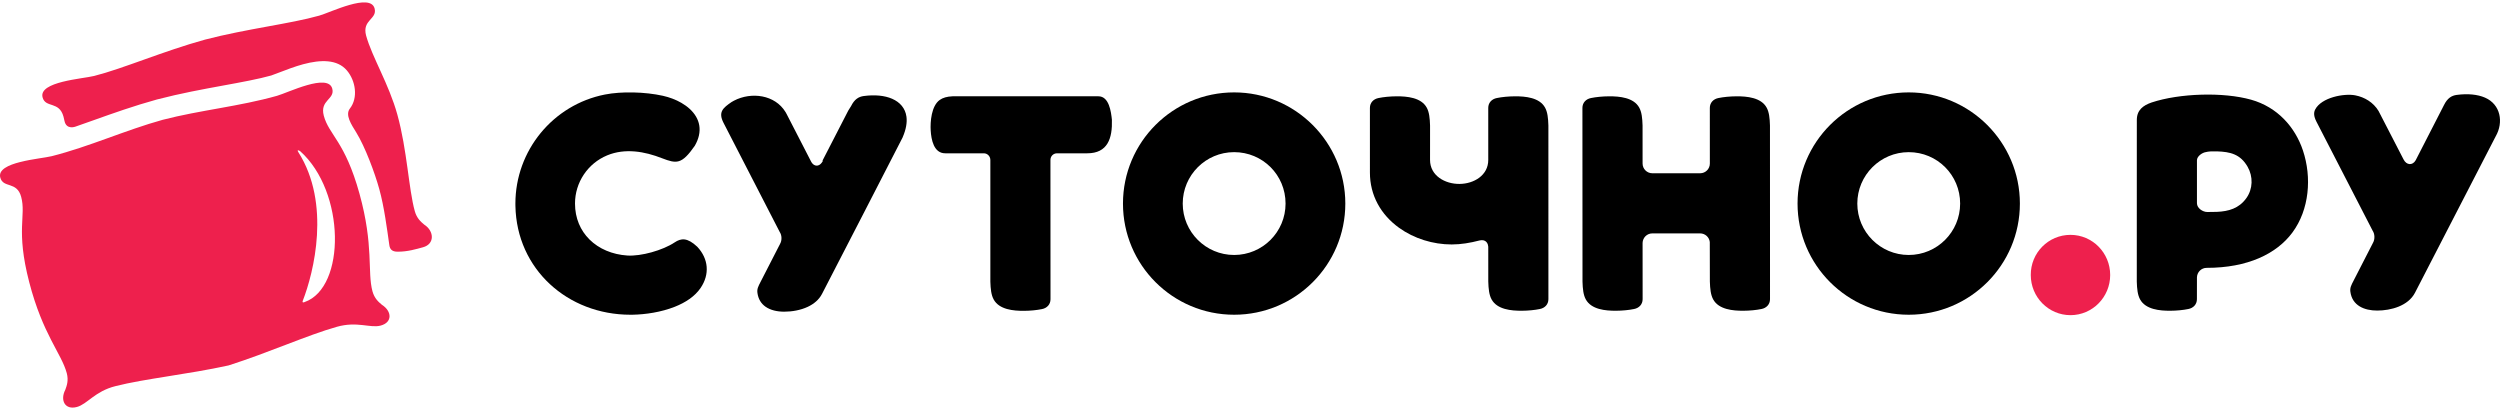
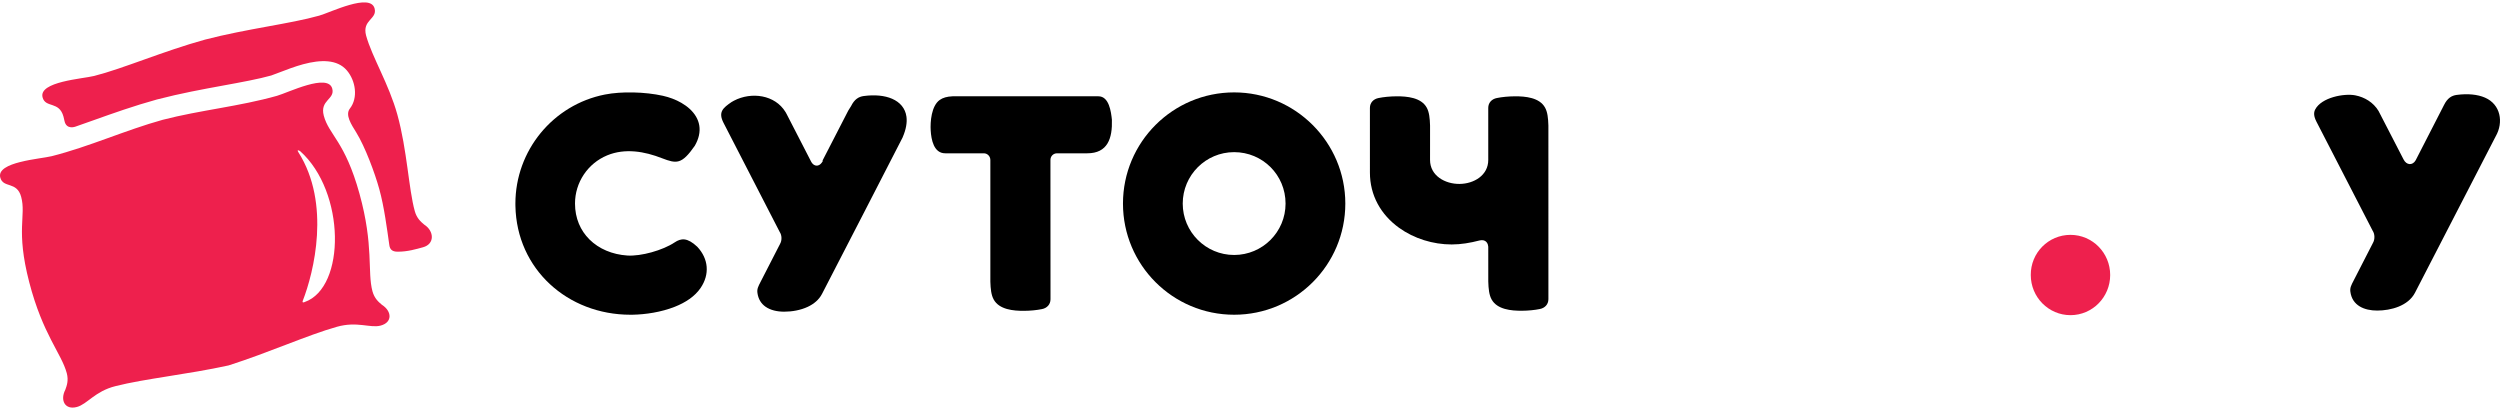
<svg xmlns="http://www.w3.org/2000/svg" width="250" height="41" viewBox="0 0 2934 476" fill="none">
  <g clip-path="url(#clip0_405_9)">
    <path d="M2476.51 320.164C2476.51 294.102 2455.62 273.042 2429.92 273.042C2404.03 273.042 2383.14 294.102 2383.32 320.164C2383.32 346.225 2404.22 367.286 2429.92 367.286C2455.62 367.286 2476.51 346.225 2476.51 320.164Z" fill="#EE204D" />
    <path fill-rule="evenodd" clip-rule="evenodd" d="M75.673 139.336C75.323 137.606 74.923 135.926 74.503 134.285C69.493 115.755 53.392 124.475 49.972 111.714C45.002 93.174 97.314 89.894 110.445 86.553C144.516 77.943 191.509 57.462 240.601 43.901C289.913 31.091 340.825 25.341 374.657 15.76C387.677 12.09 434.639 -11.231 439.609 7.31C443.02 20.07 424.729 20.57 429.649 39.131C436.689 64.552 456.45 96.104 466.341 131.945C477.821 173.377 479.551 219.089 486.802 245.24C489.132 253.611 493.892 257.721 497.912 261.061C509.573 268.501 510.493 283.842 496.352 287.632C488.842 289.642 478.351 292.932 466.341 292.792C460.07 292.722 457.59 289.932 456.91 285.062C454.21 266.151 450.9 240.11 445.12 219.289C439.91 200.418 428.499 169.717 418.079 152.836C412.338 143.536 404.798 132.285 410.628 124.815C420.609 112.044 417.289 92.014 407.098 80.083C395.828 66.853 376.387 67.282 355.836 72.793C346.245 75.363 335.885 79.353 327.575 82.543C323.114 84.263 319.364 85.713 318.294 86.013C303.723 90.133 283.403 93.864 261.202 97.924C237.641 102.244 211.969 106.954 184.628 114.055L184.438 114.095C157.197 121.625 132.616 130.385 110.055 138.426C102.685 141.056 95.534 143.606 88.724 145.966C88.724 145.966 77.974 150.276 75.673 139.336ZM268.192 426.288C219.75 436.899 169.868 441.819 135.466 450.589C111.365 456.62 102.405 471.78 90.224 475.051C76.083 478.841 70.313 467.01 76.683 454.74C78.484 449.829 80.574 443.899 78.403 435.479C72.153 412.118 50.282 390.237 34.282 328.524C18.291 266.821 30.901 251.021 24.841 228.41C19.831 209.869 3.75 218.589 0.33 205.829C-4.64 187.278 47.672 184.008 60.773 180.678C105.035 169.457 146.897 150.236 190.949 138.016C235.21 126.575 281.082 122.285 325.014 109.874C338.035 106.194 384.967 82.883 389.937 101.424C393.357 114.185 375.077 114.685 380.007 133.245C386.067 155.856 404.888 163.227 421.879 224.669C438.889 286.112 430.889 315.994 437.149 339.355C439.48 347.725 444.26 351.825 448.27 355.165C459.93 362.616 460.84 375.746 446.71 379.526C434.519 382.796 419.179 374.146 395.298 380.966C361.106 390.567 315.454 411.258 268.192 426.288ZM350.216 176.137C388.457 236.41 368.316 317.144 355.336 350.395C355.036 351.175 354.436 353.235 357.666 351.835C405.878 334.764 405.618 222.459 352.206 174.757C352.206 174.757 347.505 171.857 350.216 176.137Z" fill="#EE204D" />
-     <path fill-rule="evenodd" clip-rule="evenodd" d="M2109.6 236.32C2109.6 164.247 2168.01 105.844 2240.08 105.844C2311.95 105.844 2370.54 164.447 2370.54 236.32C2370.54 308.383 2312.14 366.786 2240.08 366.786C2168.02 366.786 2109.6 308.383 2109.6 236.32ZM2240.08 296.653C2273.38 296.653 2300.42 269.621 2300.42 236.32C2300.42 202.829 2273.57 175.977 2240.08 175.977C2206.77 175.977 2179.74 203.009 2179.74 236.32C2179.74 269.611 2206.77 296.653 2240.08 296.653Z" fill="black" />
-     <path fill-rule="evenodd" clip-rule="evenodd" d="M2568.22 360.075C2574.1 358.955 2578.3 354.635 2578.3 348.515L2578.34 322.744C2578.6 316.654 2583.56 311.763 2589.74 311.763C2637.56 311.763 2671.74 295.493 2690.4 270.252C2710.28 243.36 2713.27 205.629 2702.75 174.087C2693.51 146.396 2672.7 123.075 2641.86 114.405C2625.51 109.824 2604.62 107.924 2583.72 108.514C2562.59 109.104 2541.48 112.245 2525.04 117.705C2520.11 119.415 2515.78 121.645 2512.69 124.885C2509.63 128.095 2507.78 132.355 2507.78 138.146L2507.77 157.114C2507.73 214.024 2507.69 270.935 2507.73 327.854C2508 336.594 2508.71 343.445 2511.57 348.725C2518.07 360.716 2534.84 362.176 2547.01 362.106C2554.59 362.076 2562.3 361.306 2568.22 360.075ZM2590.51 246.22C2585.11 246.22 2578.36 241.77 2578.34 235.91V185.528C2578.34 180.748 2584.61 176.447 2588.92 175.897C2591.58 175.097 2596.61 174.897 2601.89 175.067C2617.24 175.567 2629.24 178.227 2637.78 193.108C2644.41 204.669 2644.09 219.119 2636.26 230.03C2627.63 242.05 2615.44 245.46 2601.81 246.05C2598.03 246.21 2594.3 246.22 2590.51 246.22Z" fill="black" />
    <path d="M1154.58 177.327C1158.96 177.327 1162.28 180.938 1162.28 185.198C1162.31 232.8 1162.28 327.914 1162.28 327.914C1162.55 336.654 1163.29 343.545 1166.15 348.825C1172.65 360.816 1189.41 362.266 1201.58 362.206C1209.17 362.166 1216.88 361.406 1222.81 360.175C1228.68 359.045 1232.87 354.735 1232.87 348.605L1232.8 185.118C1232.8 180.728 1236.08 177.427 1240.45 177.327H1276C1287.99 177.327 1295.4 172.927 1299.7 165.837C1304.04 158.707 1305.28 148.816 1304.93 137.946C1303.96 128.585 1301.63 110.424 1289.15 110.424H1117.88C1111.41 110.674 1106.52 112.125 1102.86 114.715C1093.05 121.675 1091.63 140.366 1092.27 150.646C1092.92 161.187 1095.82 177.327 1109.31 177.327H1154.58Z" fill="black" />
    <path d="M1807.14 360.075C1813 358.955 1817.21 354.635 1817.21 348.515C1817.21 329.917 1817.21 311.318 1817.21 292.719C1817.22 243.372 1817.23 194.026 1817.19 144.696C1816.92 135.956 1816.2 129.105 1813.34 123.815C1806.85 111.835 1790.08 110.374 1777.91 110.444C1770.33 110.484 1762.61 111.244 1756.69 112.465C1750.82 113.595 1746.61 117.915 1746.61 124.035C1746.62 144.406 1746.62 164.777 1746.62 185.148C1746.62 203.219 1729.75 213.089 1713.03 213.269C1696.05 213.469 1678.3 203.689 1678.3 185.148C1678.3 179.745 1678.31 174.348 1678.31 168.952C1678.32 160.874 1678.32 152.796 1678.31 144.696C1678.04 135.956 1677.32 129.105 1674.46 123.815C1667.96 111.835 1651.2 110.374 1639.03 110.444C1631.44 110.484 1623.73 111.244 1617.81 112.465C1611.94 113.595 1607.73 117.915 1607.73 124.035C1607.74 149.356 1607.74 174.657 1607.74 199.988C1607.74 226.57 1620.43 249.271 1641.96 264.771C1659.49 277.402 1681.73 284.312 1703.74 284.312C1714.69 284.312 1725.58 282.412 1736.16 279.672C1737.75 279.272 1739.24 279.112 1740.64 279.382C1744.45 280.112 1746.35 283.312 1746.62 286.902C1746.62 300.553 1746.63 314.203 1746.64 327.854C1746.9 336.594 1747.63 343.445 1750.49 348.725C1756.98 360.716 1773.74 362.176 1785.92 362.106C1793.51 362.076 1801.22 361.306 1807.14 360.075Z" fill="black" />
-     <path d="M1867.2 112.465C1861.33 113.595 1857.13 117.915 1857.13 124.035C1857.13 191.978 1857.16 259.911 1857.22 327.854C1857.48 336.594 1858.2 343.445 1861.06 348.725C1867.55 360.716 1884.32 362.176 1896.5 362.106C1904.07 362.076 1911.79 361.306 1917.71 360.075C1923.59 358.955 1927.79 354.635 1927.79 348.515C1927.79 326.484 1927.78 304.473 1927.74 282.452C1927.92 276.262 1932.95 271.322 1939.15 271.322H1995.28C2001.06 271.322 2005.95 275.672 2006.61 281.412C2006.62 288.312 2006.63 295.211 2006.65 302.108C2006.67 310.696 2006.69 319.28 2006.7 327.854C2006.97 336.594 2007.7 343.445 2010.56 348.725C2017.04 360.716 2033.81 362.176 2045.98 362.106C2053.56 362.076 2061.29 361.306 2067.2 360.075C2073.07 358.955 2077.28 354.635 2077.28 348.515C2077.27 320.547 2077.27 292.579 2077.27 264.612C2077.27 224.638 2077.27 184.665 2077.23 144.696C2076.97 135.956 2076.24 129.105 2073.38 123.815C2066.9 111.835 2050.12 110.374 2037.95 110.444C2030.38 110.484 2022.65 111.244 2016.74 112.465C2010.87 113.595 2006.66 117.915 2006.66 124.035C2006.66 145.537 2006.67 167.039 2006.68 188.541L2006.68 189.318C2006.7 195.638 2001.61 200.758 1995.28 200.758H1939.18C1932.89 200.758 1927.74 195.668 1927.74 189.348L1927.71 144.696C1927.44 135.956 1926.73 129.105 1923.86 123.815C1917.36 111.835 1900.59 110.374 1888.42 110.444C1880.84 110.484 1873.13 111.244 1867.2 112.465Z" fill="black" />
    <path fill-rule="evenodd" clip-rule="evenodd" d="M1356.13 144.056C1379.74 120.445 1412.36 105.844 1448.39 105.844C1484.33 105.844 1516.95 120.495 1540.58 144.126C1564.21 167.757 1578.87 200.378 1578.87 236.32C1578.87 272.352 1564.26 304.973 1540.66 328.574C1517.05 352.185 1484.43 366.786 1448.39 366.786C1412.36 366.786 1379.74 352.185 1356.13 328.574C1332.52 304.973 1317.92 272.342 1317.92 236.32C1317.92 200.288 1332.52 167.657 1356.13 144.056ZM1491.08 278.962C1501.97 268.061 1508.73 253.001 1508.73 236.32C1508.73 219.549 1502.02 204.479 1491.14 193.588C1480.23 182.678 1465.11 175.967 1448.39 175.967C1431.71 175.967 1416.64 182.738 1405.74 193.638C1394.8 204.579 1388.05 219.689 1388.05 236.32C1388.05 252.971 1394.81 268.061 1405.73 278.972C1416.65 289.892 1431.74 296.653 1448.39 296.653C1465.01 296.653 1480.14 289.902 1491.08 278.962Z" fill="black" />
    <path d="M791.945 357.435C775.814 363.826 757.364 366.476 742.833 366.756L739.853 366.786C703.041 366.786 669.66 353.425 645.299 330.794C620.948 308.163 605.617 276.252 604.897 239.15L604.867 236.39C604.867 205.279 615.877 176.267 634.518 153.536C653.139 130.835 679.38 114.385 709.881 108.364C719.752 106.414 731.442 105.644 743.143 105.894C755.373 106.144 767.624 107.524 777.924 109.814C785.665 111.545 793.145 114.355 799.625 118.095C806.996 122.345 813.086 127.805 816.866 134.266C820.636 140.696 822.116 148.146 820.266 156.407C819.406 160.267 817.806 164.327 815.386 168.527C807.746 179.498 802.386 184.818 796.845 186.538C791.335 188.248 785.535 186.428 776.994 183.128C766.774 179.118 755.934 176.097 745.033 175.167C734.113 174.237 723.122 175.387 712.632 179.718C701.181 184.448 691.741 192.408 685.16 202.249C678.56 212.129 674.83 223.91 674.83 236.27C674.83 253.551 681.23 267.951 691.781 278.432C702.871 289.452 718.572 296.143 736.223 297.293C744.293 297.813 754.653 296.293 764.694 293.503C774.934 290.662 784.885 286.502 791.815 281.862C795.515 279.392 799.225 277.912 803.426 278.422C807.666 278.952 812.456 281.482 818.346 287.042C824.967 294.133 828.677 302.223 829.337 310.543C830.007 318.824 827.667 327.334 822.226 335.364C815.436 345.355 804.376 352.515 791.945 357.435Z" fill="black" />
-     <path d="M2820.8 184.498C2824.21 191.368 2831.34 191.928 2835.03 185.508C2835.44 184.718 2868.32 120.605 2868.32 120.605C2870.31 116.595 2872.53 113.835 2875.01 111.984C2877.48 110.144 2880.22 109.194 2883.23 108.794C2896.08 107.074 2907.66 108.184 2916.44 112.004C2934.72 119.955 2938.47 140.916 2928.9 157.496L2834.19 341.055C2826.19 356.455 2805.95 361.896 2789.83 361.896C2774.96 361.896 2760.56 356.205 2758.4 339.835C2757.79 335.226 2759.2 332.506 2762.38 326.371L2762.38 326.364L2784.99 282.302C2787.28 278.272 2787.17 272.022 2784.53 268.171L2718.62 140.286C2715.35 133.935 2715.21 129.555 2717.09 125.925C2724.49 111.714 2751.04 106.754 2764.2 109.314C2775.2 111.464 2785.29 117.535 2791.42 127.575L2820.8 184.498Z" fill="black" />
+     <path d="M2820.8 184.498C2824.21 191.368 2831.34 191.928 2835.03 185.508C2835.44 184.718 2868.32 120.605 2868.32 120.605C2870.31 116.595 2872.53 113.835 2875.01 111.984C2877.48 110.144 2880.22 109.194 2883.23 108.794C2896.08 107.074 2907.66 108.184 2916.44 112.004C2934.72 119.955 2938.47 140.916 2928.9 157.496L2834.19 341.055C2826.19 356.455 2805.95 361.896 2789.83 361.896C2774.96 361.896 2760.56 356.205 2758.4 339.835C2757.79 335.226 2759.2 332.506 2762.38 326.371L2784.99 282.302C2787.28 278.272 2787.17 272.022 2784.53 268.171L2718.62 140.286C2715.35 133.935 2715.21 129.555 2717.09 125.925C2724.49 111.714 2751.04 106.754 2764.2 109.314C2775.2 111.464 2785.29 117.535 2791.42 127.575L2820.8 184.498Z" fill="black" />
    <path d="M995.554 127.155C987.974 141.806 967.563 181.268 965.183 186.118H965.813L965.383 186.858C964.153 188.998 962.703 190.408 961.203 191.148C960.243 191.628 959.243 191.838 958.272 191.798C957.302 191.758 956.352 191.478 955.452 190.958C954.022 190.138 952.742 188.708 951.782 186.788L923.081 131.045C922.681 130.275 922.261 129.535 921.821 128.825C915.691 118.775 905.72 112.764 894.71 110.624C883.699 108.484 871.619 110.204 861.308 115.605C860.358 116.115 859.408 116.645 858.498 117.205C853.518 120.615 849.508 123.585 847.598 127.235C845.718 130.855 845.878 135.245 849.138 141.596L915.091 269.691C916.371 271.572 917.071 274.022 917.141 276.522C917.221 279.012 916.681 281.552 915.501 283.612L892.89 327.664C889.709 333.814 888.309 336.534 888.919 341.145C889.899 348.555 893.41 353.825 898.4 357.355C904.22 361.455 912.07 363.206 920.341 363.206C929.321 363.206 939.442 361.525 948.052 357.475C955.092 354.155 961.133 349.245 964.703 342.355C971.203 329.904 993.234 287.192 1014.44 245.98C1037.39 201.418 1059.3 158.817 1059.3 158.747L1059.35 158.547C1063.41 149.206 1064.71 141.146 1063.82 134.405C1063.15 129.435 1061.25 125.175 1058.38 121.655C1055.51 118.125 1051.62 115.345 1046.97 113.315C1038.17 109.494 1026.6 108.384 1013.73 110.104C1010.73 110.504 1007.98 111.454 1005.52 113.294C1003.04 115.145 1000.81 117.905 998.824 121.915C998.82 121.929 998.554 122.352 998.075 123.119L998.072 123.122C997.506 124.027 996.641 125.409 995.554 127.155Z" fill="black" />
  </g>
  <defs>
    <clipPath id="clip0_405_9">
      <rect width="2934" height="476" fill="black" />
    </clipPath>
  </defs>
</svg>